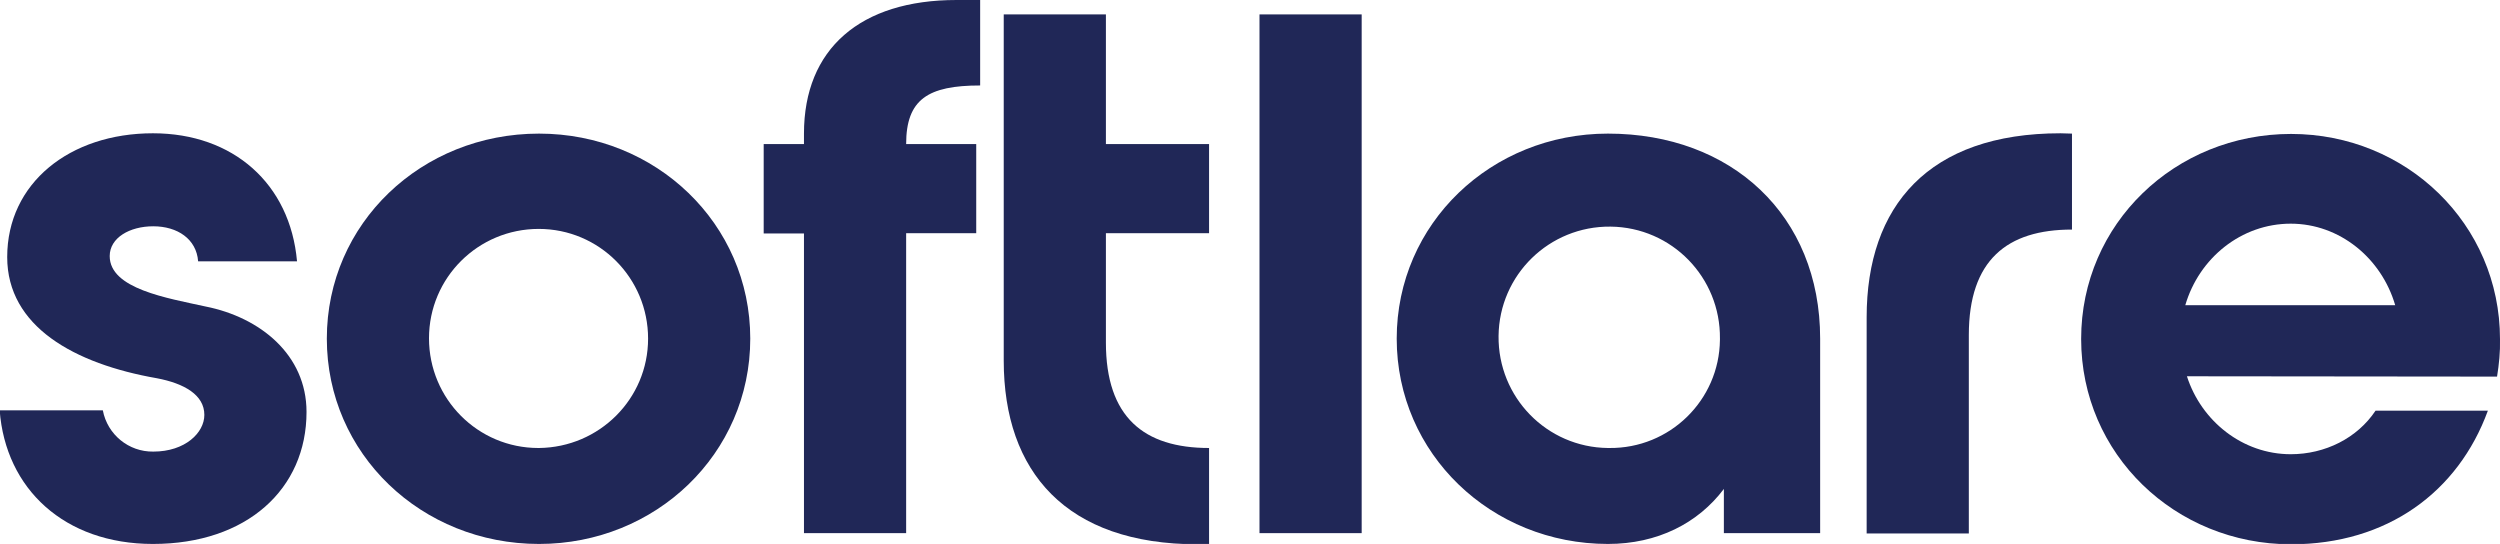
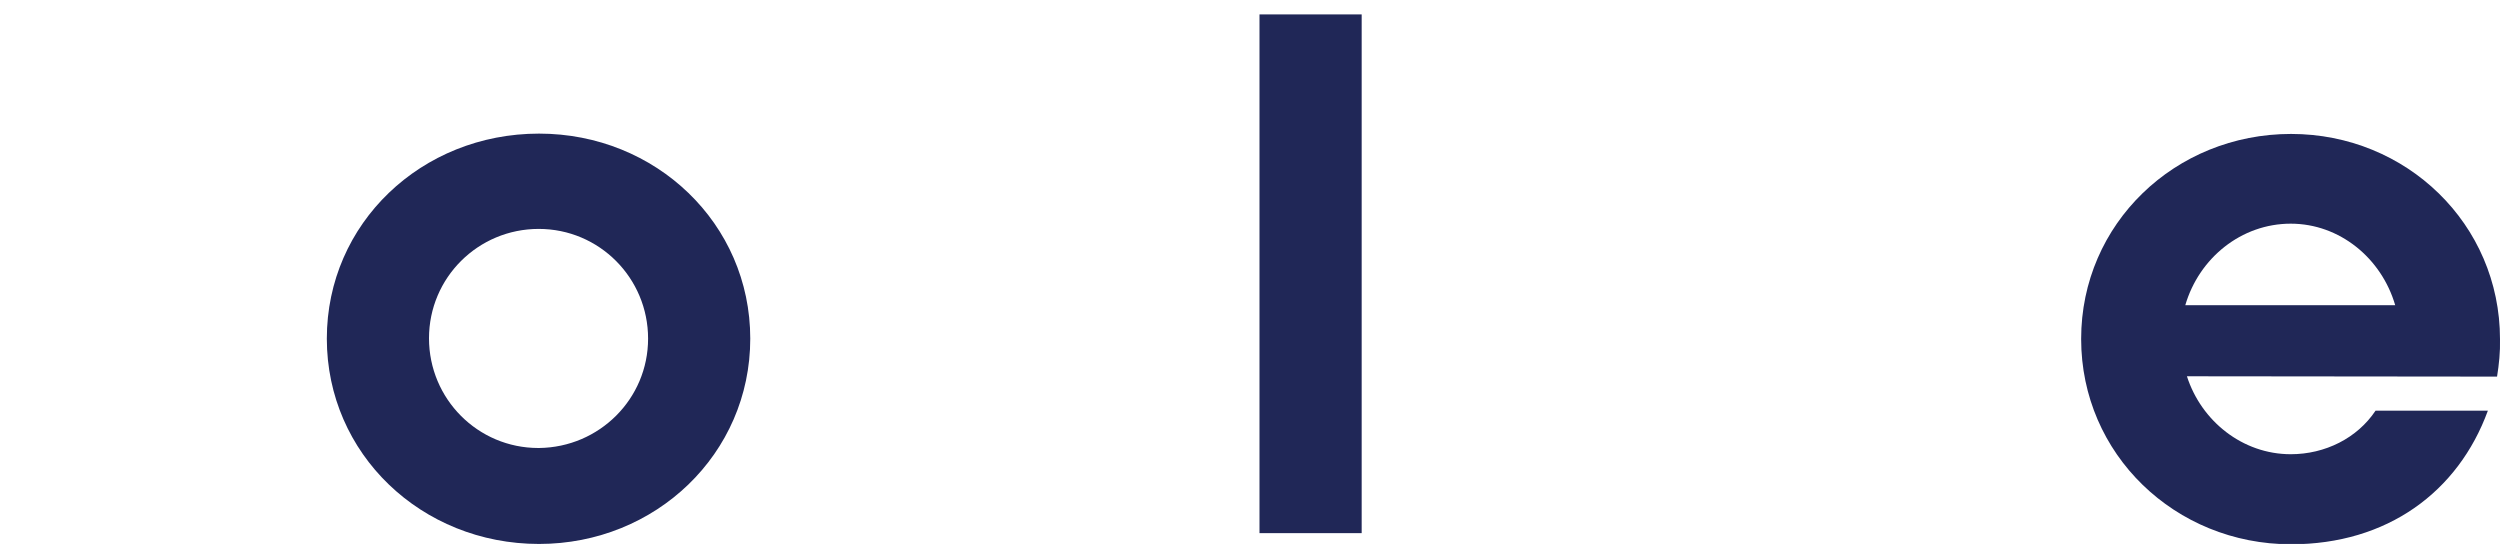
<svg xmlns="http://www.w3.org/2000/svg" version="1.1" id="Layer_1" x="0px" y="0px" viewBox="0 0 763.4 166.1" style="enable-background:new 0 0 763.4 166.1;" xml:space="preserve">
  <style type="text/css">
	.st0{fill:#202757;}
</style>
-   <path class="st0" d="M46.7,166.1c-27,0-45-16.8-46.8-40.8h31.5c1.4,7.4,7.9,12.7,15.4,12.6c9.8,0,15.6-5.8,15.6-11.2  c0-6.1-6.1-9.6-14.5-11.2c-25.2-4.4-45.7-15.8-45.7-37c0-22.6,19.1-37.8,44.5-37.8c24.5,0,41.9,15.4,44,39.1H60.5  C60,73,54.2,69.1,46.8,69.1c-7.2,0-13.3,3.5-13.3,9.1c0,10,17.5,12.8,29.3,15.4c16.6,3.3,30.8,14.7,30.8,32.2  C93.6,149.3,75.4,166.1,46.7,166.1z" />
  <path class="st0" d="M229.1,103.4c0,35.2-28.9,62.7-64.5,62.7c-35.9,0-64.8-27.5-64.8-62.7s28.9-62.6,64.8-62.6  C200.3,40.8,229.1,68.3,229.1,103.4z M197.9,103.4c0-18.5-14.9-33.5-33.4-33.5S131,84.8,131,103.3s14.9,33.5,33.4,33.5  c0.1,0,0.1,0,0.2,0C183,136.6,197.9,121.8,197.9,103.4L197.9,103.4z" />
-   <path class="st0" d="M276.7,44h21.4v27.2h-21.4v91.6h-31.2V71.3h-12.3V44h12.3v-3.2c0-25.9,17.2-40.8,46.6-40.8h7.2v26.1  C283.4,26.1,276.7,30.3,276.7,44z" />
-   <path class="st0" d="M337.7,71.3v33.3c0,22.8,11.6,32.2,31.5,32.2v29.4h-3.5c-40.1,0-59.2-22.1-59.2-56.1V4.4h31.2V44h31.5v27.2  h-31.5V71.3z" />
  <path class="st0" d="M415.8,162.8h-31.2V4.4h31.2V162.8z" />
-   <path class="st0" d="M555.8,103.4v59.4h-29.4v-13.5c-7.9,10.5-20.3,16.8-35.4,16.8c-35.6,0-64.5-27.5-64.5-62.7s28.9-62.6,64.5-62.6  C528.7,40.8,555.8,65.7,555.8,103.4z M525.2,103.4c0.2-18.7-14.7-34-33.4-34.2c-18.7-0.2-34,14.7-34.2,33.4s14.7,34,33.4,34.2  c0.1,0,0.3,0,0.4,0c18.5,0.2,33.6-14.6,33.8-33C525.2,103.7,525.2,103.5,525.2,103.4L525.2,103.4z" />
-   <path class="st0" d="M632.7,40.8v29.3c-19.8,0-31.5,9.3-31.5,32.2v60.6H570v-66c0-34,18.9-56.2,59.2-56.2L632.7,40.8z" />
  <path class="st0" d="M667.8,114.9c4.4,13.7,17,23.8,31.7,23.8c10.5,0,20.3-4.9,25.9-13.3h34.3c-9.1,24.9-30.8,40.8-60.1,40.8  c-35.4,0-64.1-27.5-64.1-62.7s28.7-62.6,64.1-62.6c35.2,0,63.8,27.5,63.8,62.7c0.1,3.8-0.3,7.7-0.9,11.4L667.8,114.9z M731.4,93.2  c-4.2-14.4-17-24.9-31.9-24.9c-15.1,0-28,10.5-32.2,24.9H731.4z" />
</svg>